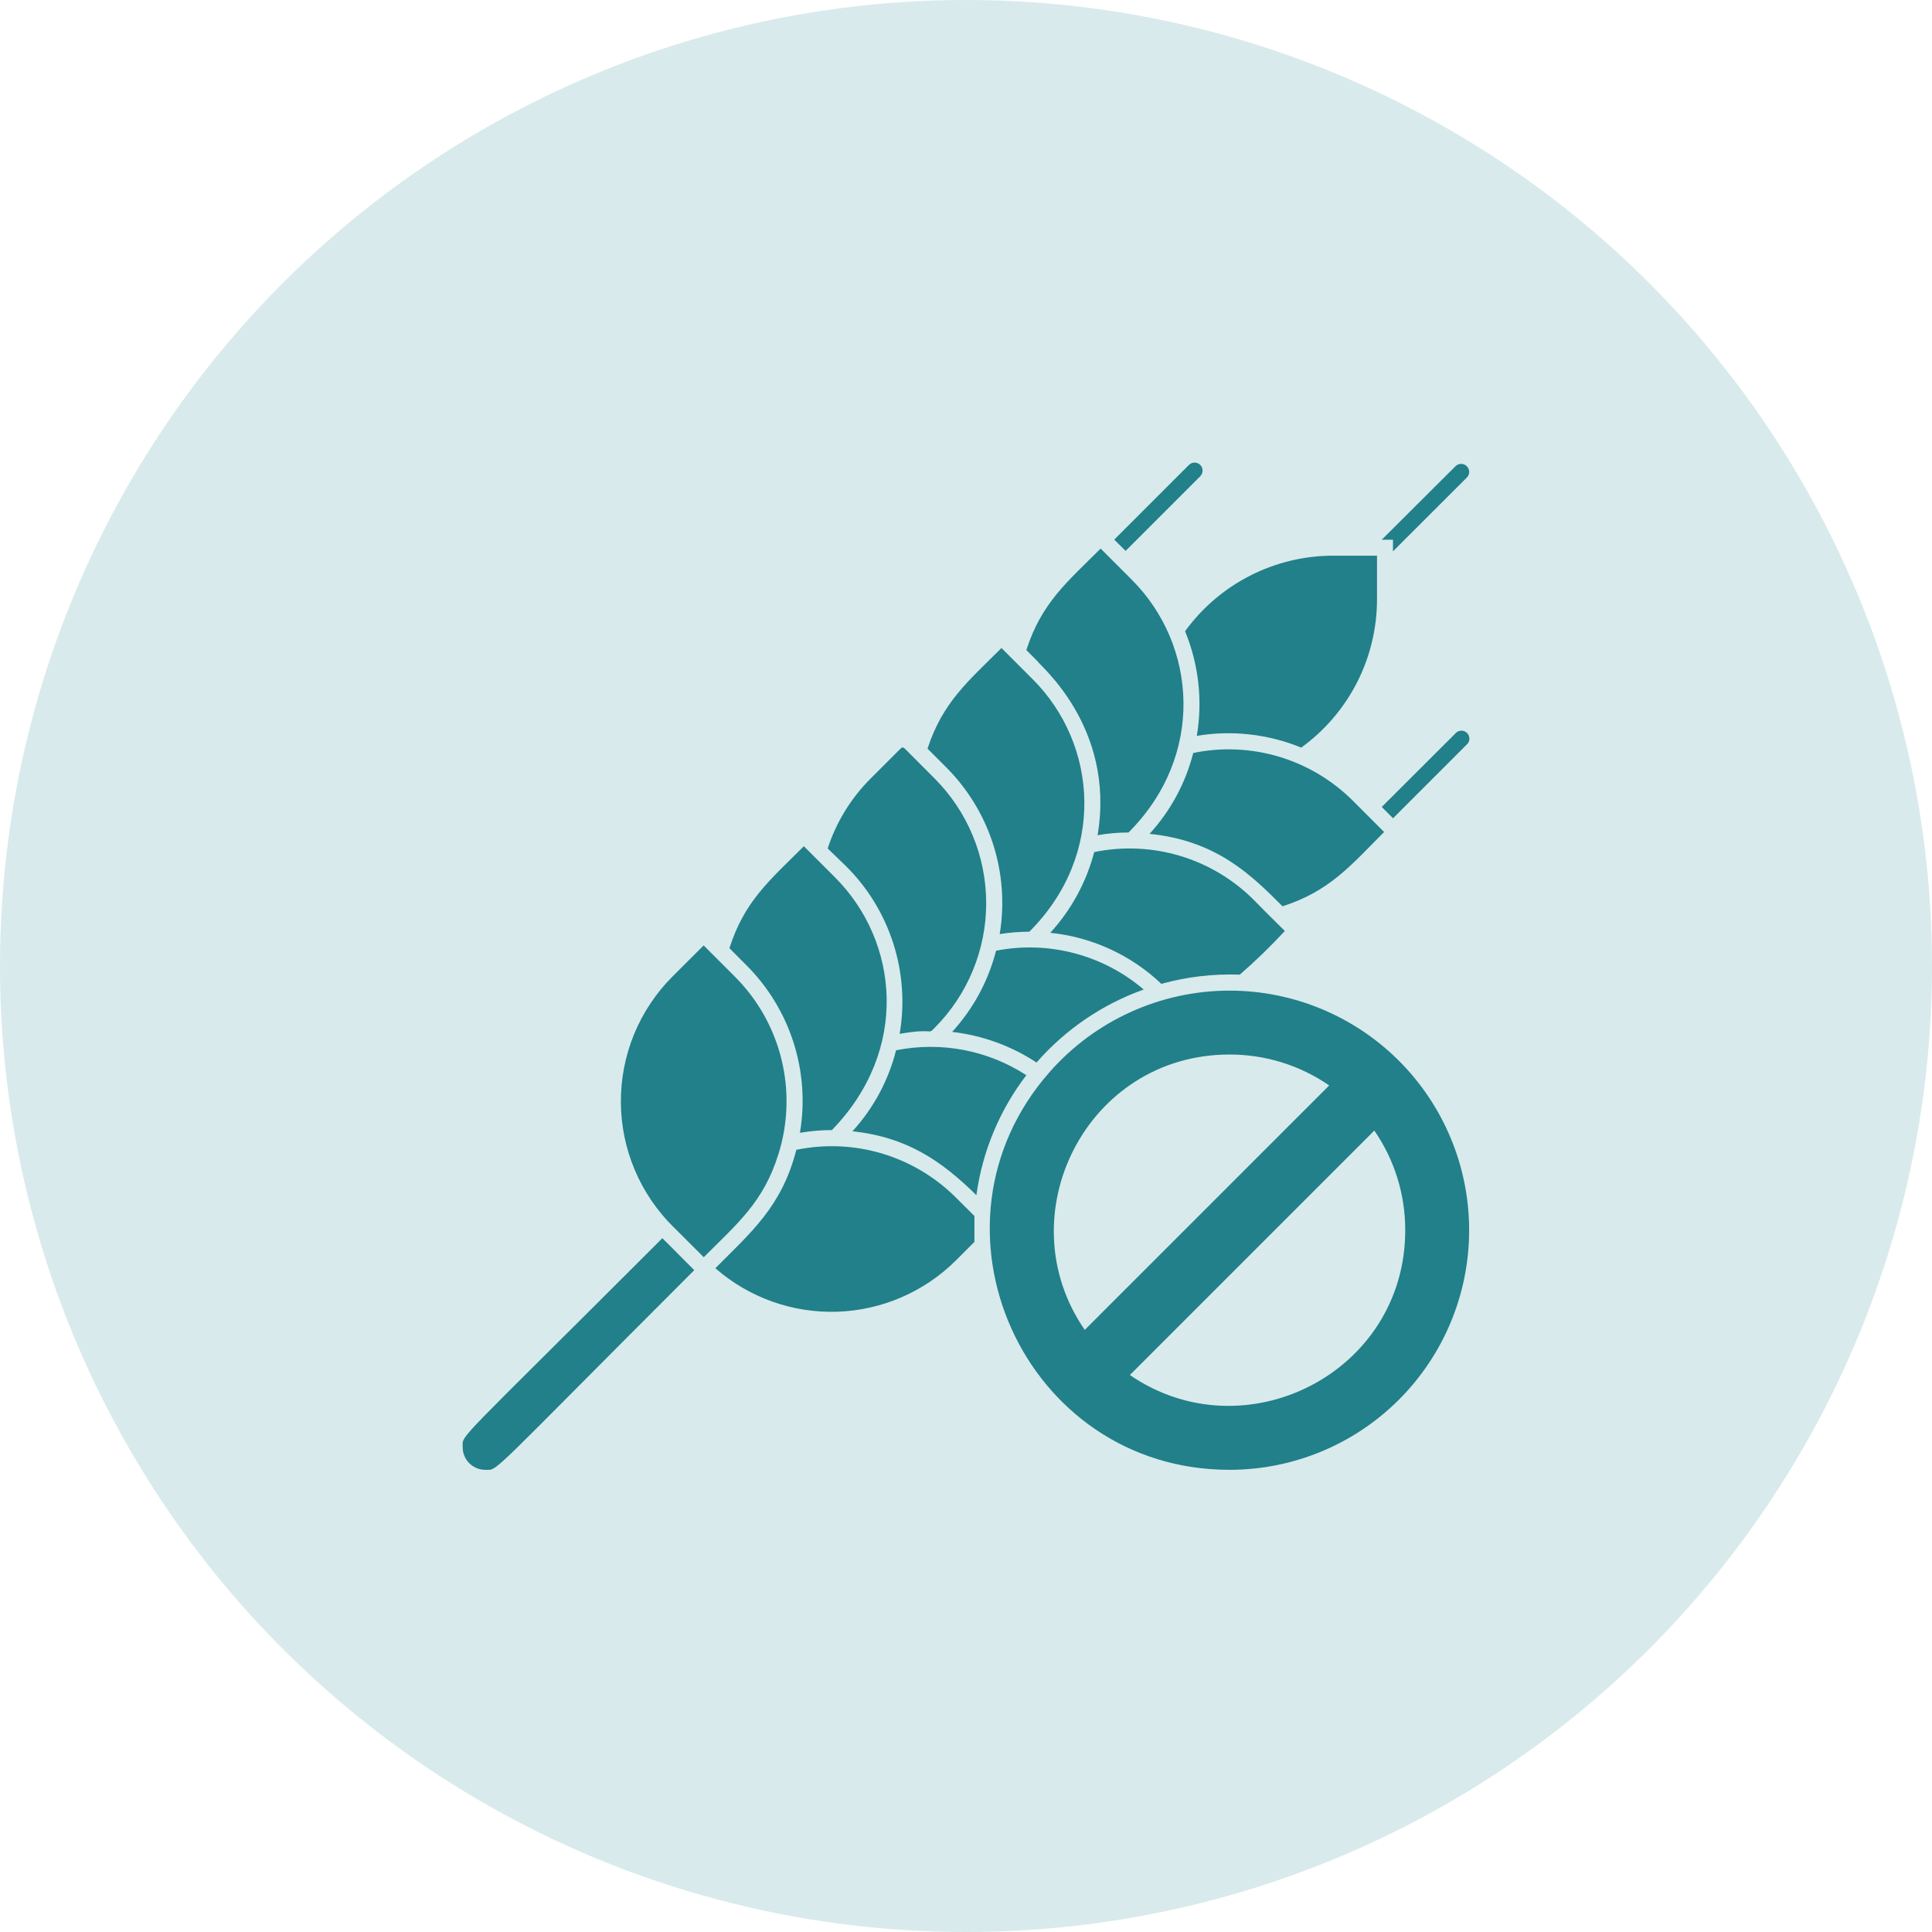
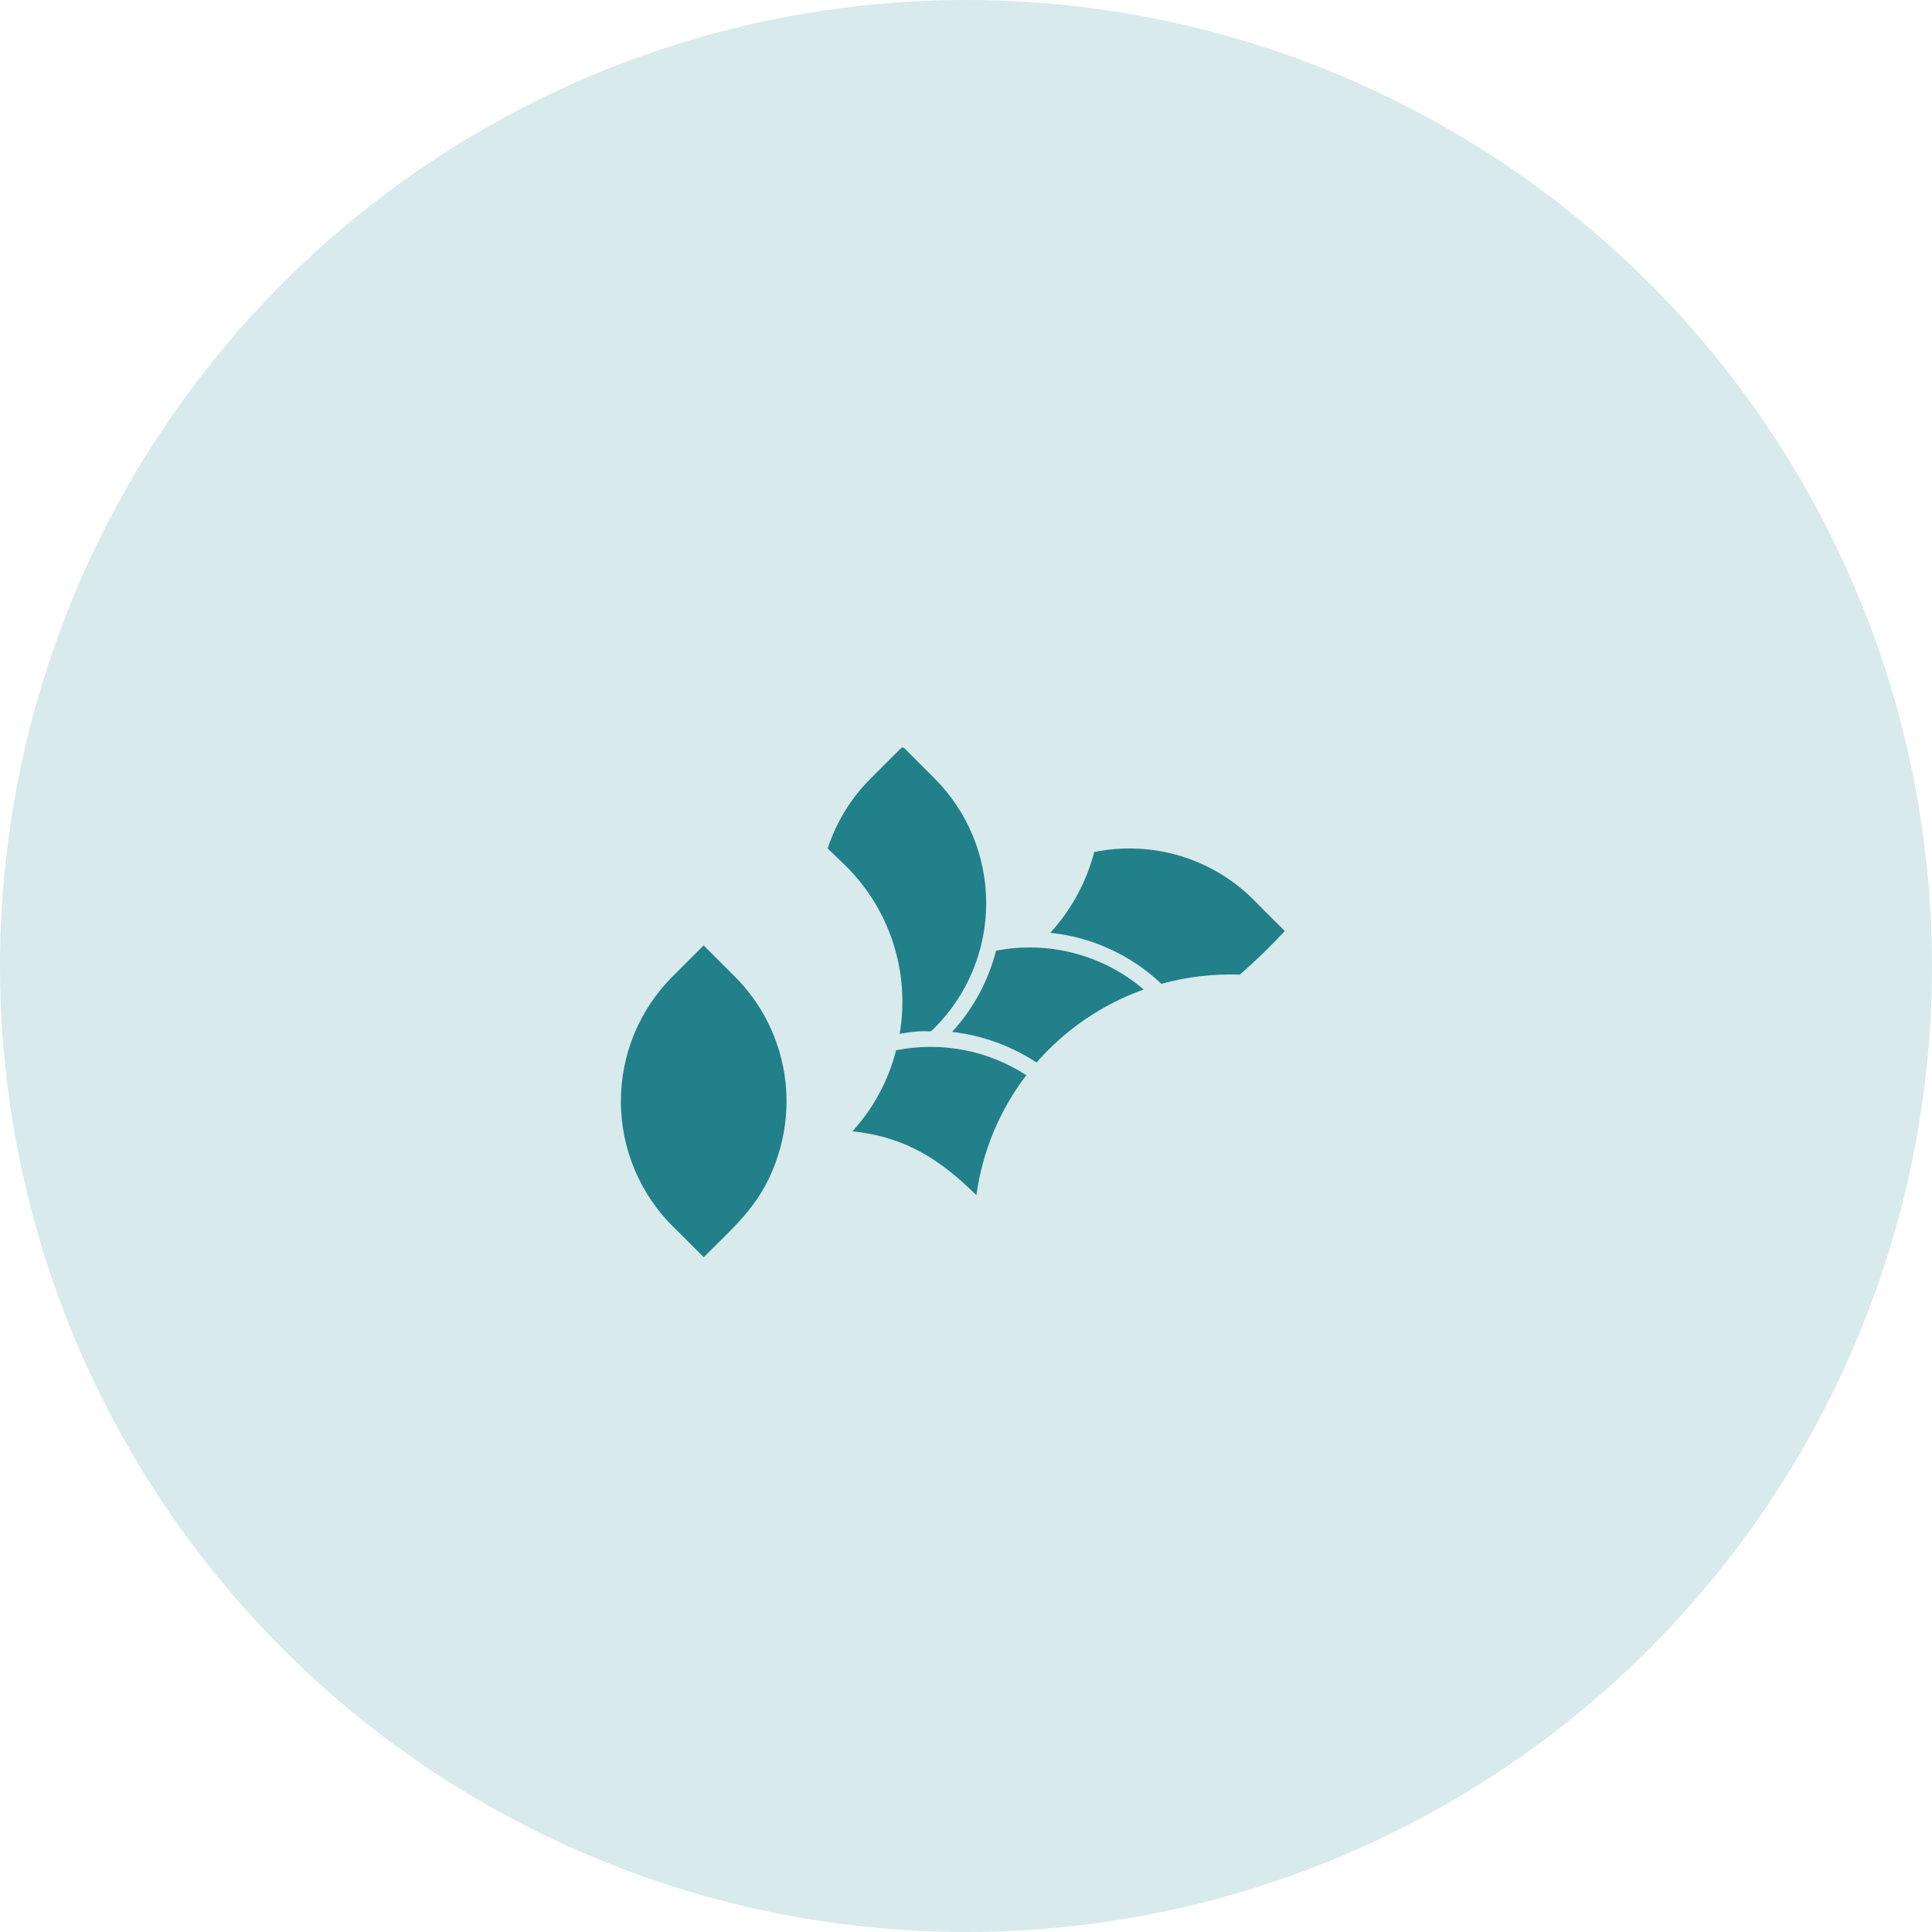
<svg xmlns="http://www.w3.org/2000/svg" width="71" height="71" viewBox="0 0 71 71" fill="none">
  <circle cx="35.5" cy="35.5" r="35.5" fill="#4EA1AA" fill-opacity="0.22" />
-   <path d="M43.983 27.042C45.277 26.826 46.605 26.976 47.819 27.474C48.681 26.851 49.383 26.031 49.868 25.084C50.352 24.136 50.604 23.087 50.604 22.023V20.421H49.019C47.953 20.417 46.901 20.667 45.95 21.15C45 21.632 44.177 22.334 43.551 23.198C44.051 24.414 44.201 25.746 43.983 27.042ZM44.109 17.501C44.164 17.445 44.195 17.37 44.194 17.293C44.194 17.215 44.163 17.14 44.108 17.085C44.052 17.03 43.977 17 43.9 17C43.822 17 43.747 17.032 43.692 17.087L40.948 19.831L41.365 20.245L44.109 17.501ZM47.132 33.306C48.864 32.748 49.627 31.818 50.865 30.576L49.721 29.431C48.965 28.675 48.033 28.118 47.008 27.81C45.983 27.503 44.898 27.455 43.851 27.671C43.569 28.779 43.017 29.8 42.245 30.644C44.722 30.89 46.005 32.179 47.132 33.306ZM36.739 34.327C37.099 34.27 37.463 34.24 37.828 34.239C40.654 31.416 40.352 27.354 37.948 24.959C37.103 24.119 38.715 25.724 36.804 23.814C35.577 25.038 34.644 25.807 34.086 27.512L34.761 28.187C35.556 28.979 36.15 29.949 36.494 31.017C36.838 32.085 36.922 33.22 36.739 34.327Z" fill="#218089" />
  <path d="M40.212 31.313C39.923 32.419 39.369 33.437 38.597 34.28C40.128 34.437 41.564 35.096 42.68 36.156C43.617 35.896 44.59 35.782 45.562 35.818C46.142 35.313 46.695 34.777 47.217 34.213C46.322 33.332 46.575 33.573 46.073 33.068C45.317 32.314 44.386 31.758 43.363 31.452C42.34 31.146 41.257 31.098 40.212 31.313ZM36.604 34.938C36.321 36.05 35.766 37.076 34.99 37.922C36.098 38.049 37.16 38.434 38.092 39.047C39.154 37.831 40.511 36.907 42.031 36.364C41.292 35.733 40.42 35.278 39.481 35.031C38.541 34.783 37.558 34.752 36.604 34.938ZM37.717 39.513C36.302 38.594 34.584 38.266 32.93 38.598C32.65 39.707 32.099 40.73 31.327 41.574C33.338 41.788 34.603 42.666 35.882 43.922C36.101 42.318 36.733 40.799 37.717 39.513ZM24.753 45.096C24.847 45.187 24.7 45.04 25.862 46.202C27.115 44.949 28.063 44.165 28.606 42.416C28.962 41.286 29.001 40.079 28.718 38.928C28.436 37.777 27.843 36.726 27.004 35.889L25.859 34.744L24.712 35.889C24.107 36.494 23.629 37.214 23.303 38.005C22.978 38.797 22.813 39.645 22.817 40.501C22.82 41.356 22.993 42.203 23.326 42.992C23.658 43.78 24.143 44.495 24.753 45.096ZM31.089 31.829C31.889 32.623 32.485 33.597 32.828 34.67C33.172 35.743 33.252 36.883 33.062 37.993C34.397 37.764 34.071 38.049 34.344 37.776C35.559 36.559 36.242 34.91 36.242 33.191C36.242 31.472 35.559 29.823 34.344 28.607C33.082 27.345 33.212 27.45 33.17 27.486C33.138 27.45 33.273 27.336 31.996 28.61C31.274 29.33 30.733 30.211 30.417 31.181L31.089 31.829Z" fill="#218089" />
-   <path d="M29.397 41.63C29.785 41.564 30.178 41.53 30.571 41.53C33.43 38.595 33.042 34.6 30.686 32.243L29.541 31.099C28.282 32.355 27.354 33.121 26.806 34.847L27.434 35.475C28.228 36.27 28.821 37.243 29.163 38.314C29.504 39.384 29.585 40.521 29.397 41.63ZM35.135 44.016C34.379 43.259 33.447 42.702 32.422 42.394C31.398 42.087 30.313 42.039 29.265 42.255C28.728 44.35 27.592 45.292 26.289 46.607C27.526 47.688 29.128 48.259 30.77 48.205C32.412 48.15 33.972 47.474 35.135 46.314L35.81 45.639V44.688L35.135 44.016ZM53.523 26.916L50.779 29.655L51.193 30.071L53.937 27.327C53.982 27.27 54.004 27.2 53.999 27.128C53.995 27.056 53.964 26.988 53.913 26.937C53.862 26.886 53.794 26.856 53.722 26.852C53.65 26.848 53.579 26.871 53.523 26.916ZM51.19 20.262L53.905 17.55C53.96 17.495 53.991 17.42 53.991 17.342C53.991 17.264 53.96 17.189 53.905 17.134C53.849 17.078 53.775 17.047 53.696 17.047C53.618 17.047 53.543 17.078 53.488 17.134L50.779 19.834H51.193L51.19 20.262ZM17.839 54.015C18.329 54.015 17.839 54.344 25.514 46.678C24.27 45.43 24.434 45.592 24.34 45.504C16.645 53.202 17.003 52.694 17.003 53.179C17.002 53.289 17.023 53.398 17.065 53.5C17.106 53.602 17.168 53.694 17.246 53.772C17.324 53.85 17.416 53.911 17.518 53.953C17.62 53.995 17.729 54.016 17.839 54.015ZM40.336 30.694C40.711 30.627 41.091 30.593 41.472 30.594C44.295 27.77 43.996 23.708 41.592 21.304L40.448 20.16C39.206 21.398 38.276 22.159 37.718 23.89L38.132 24.304C38.132 24.392 41.011 26.684 40.336 30.694ZM45.185 36.405C43.932 36.405 42.694 36.673 41.554 37.19C40.413 37.706 39.395 38.461 38.569 39.402C33.6 45.049 37.603 54.015 45.185 54.015C47.52 54.015 49.76 53.088 51.411 51.436C53.062 49.785 53.99 47.545 53.99 45.21C53.99 42.875 53.062 40.635 51.411 38.984C49.76 37.333 47.52 36.405 45.185 36.405ZM45.185 38.753C46.493 38.75 47.771 39.147 48.848 39.889L39.864 48.873C36.967 44.673 39.919 38.753 45.185 38.753ZM41.522 50.531L50.506 41.547C51.248 42.624 51.645 43.902 51.642 45.21C51.642 50.461 45.736 53.428 41.522 50.531Z" fill="#218089" />
</svg>